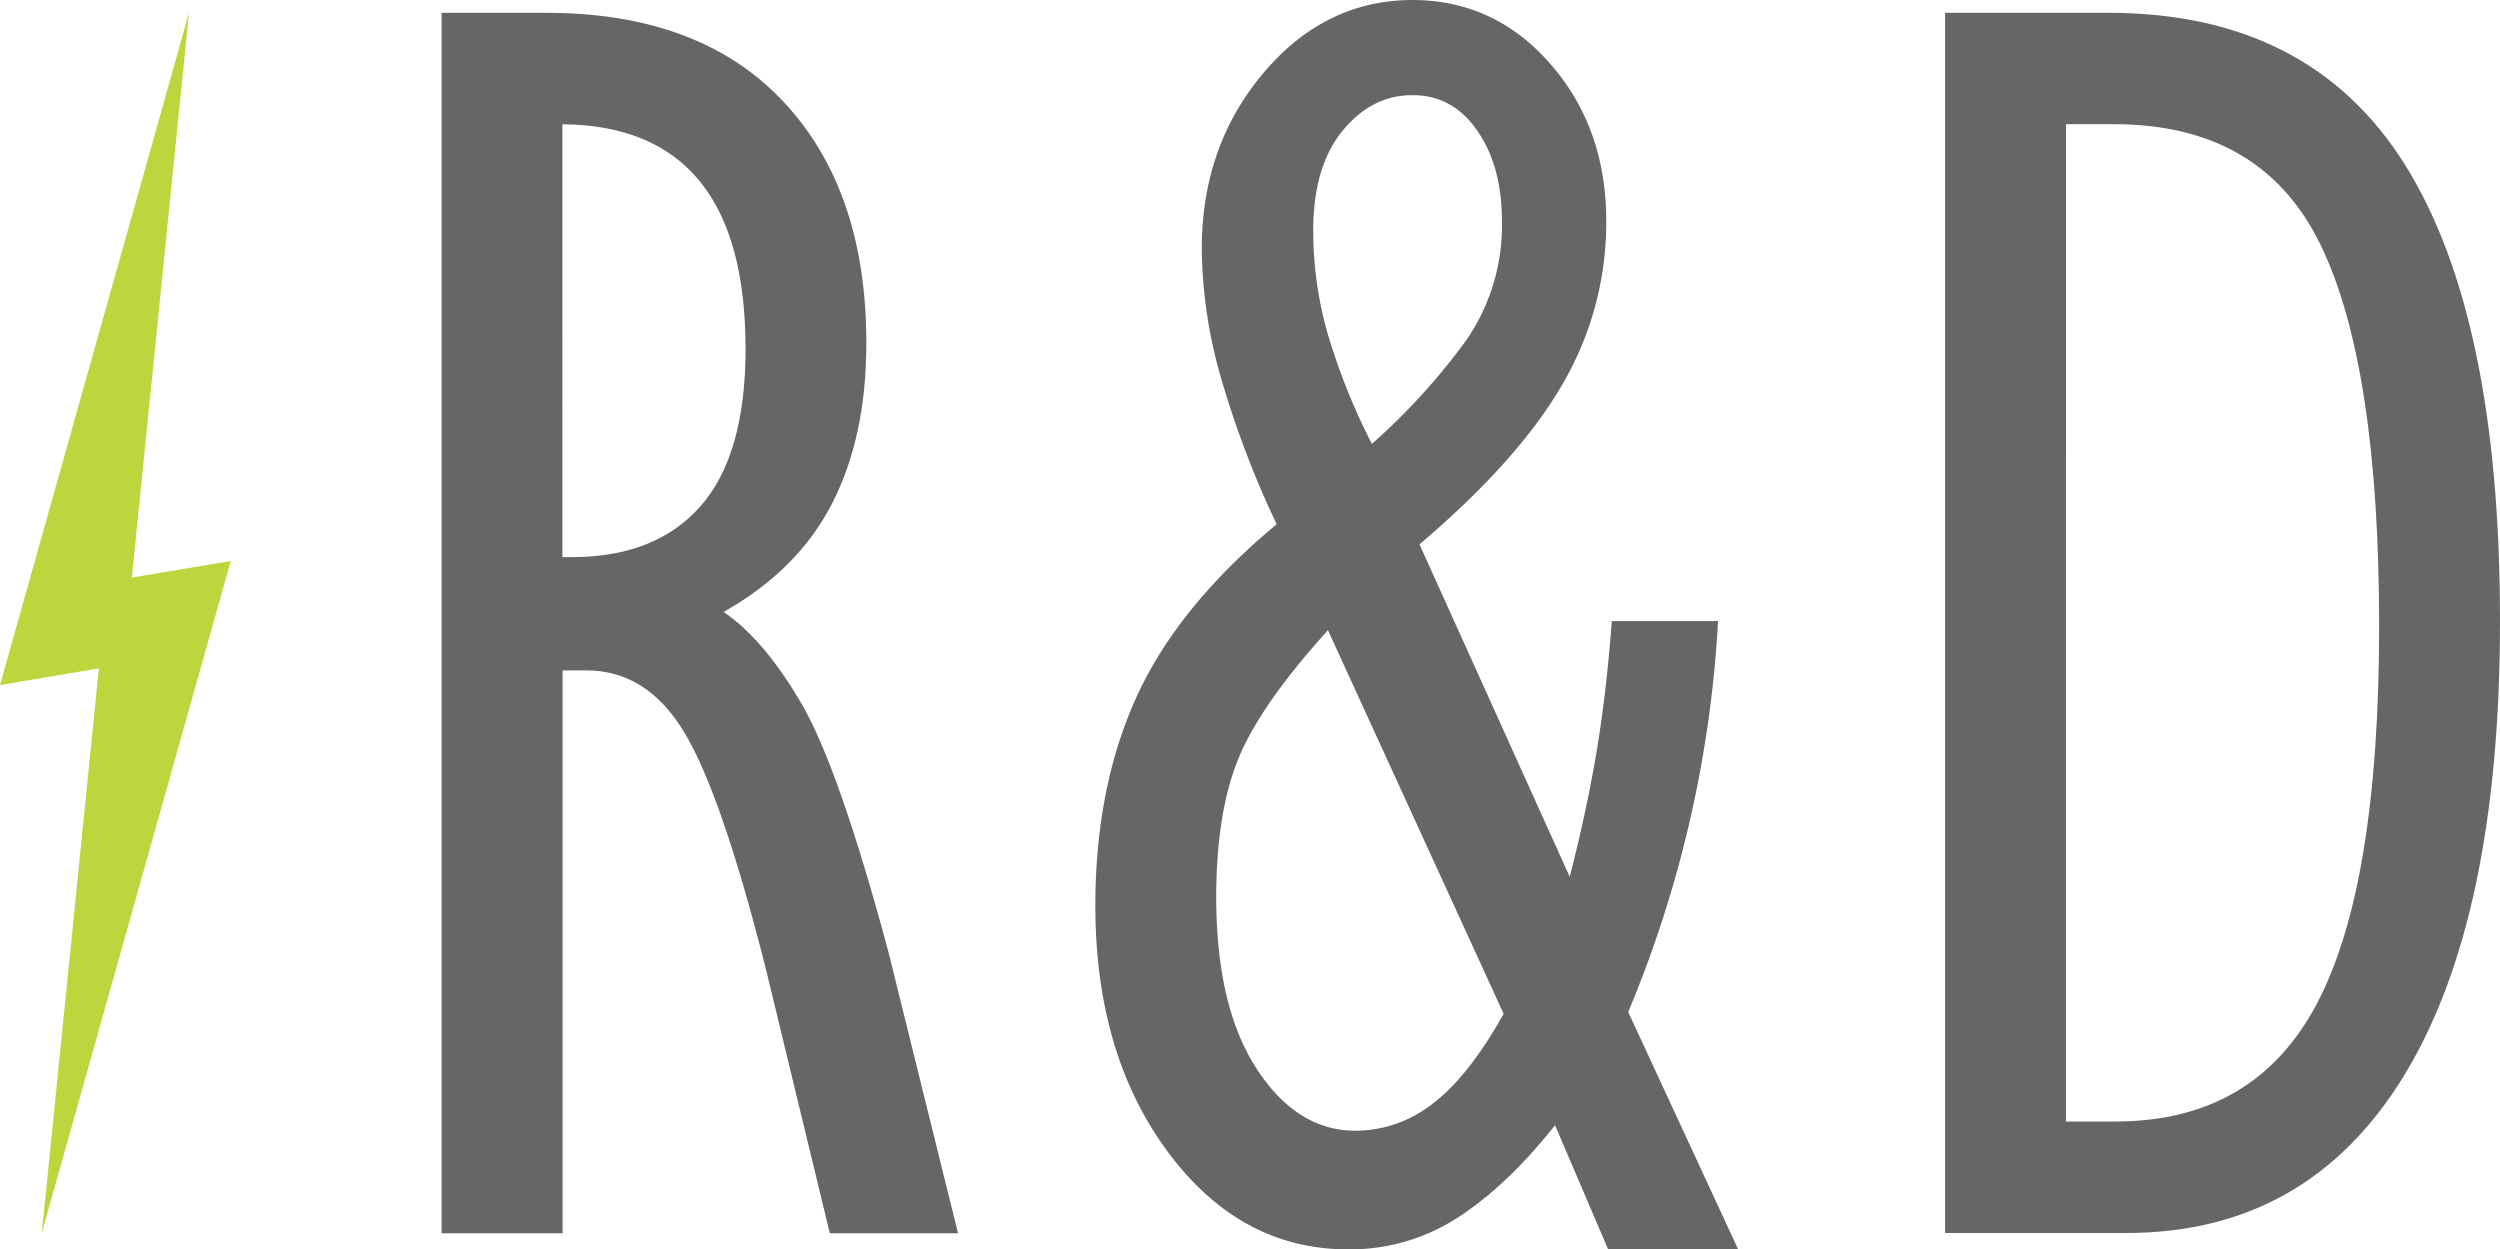
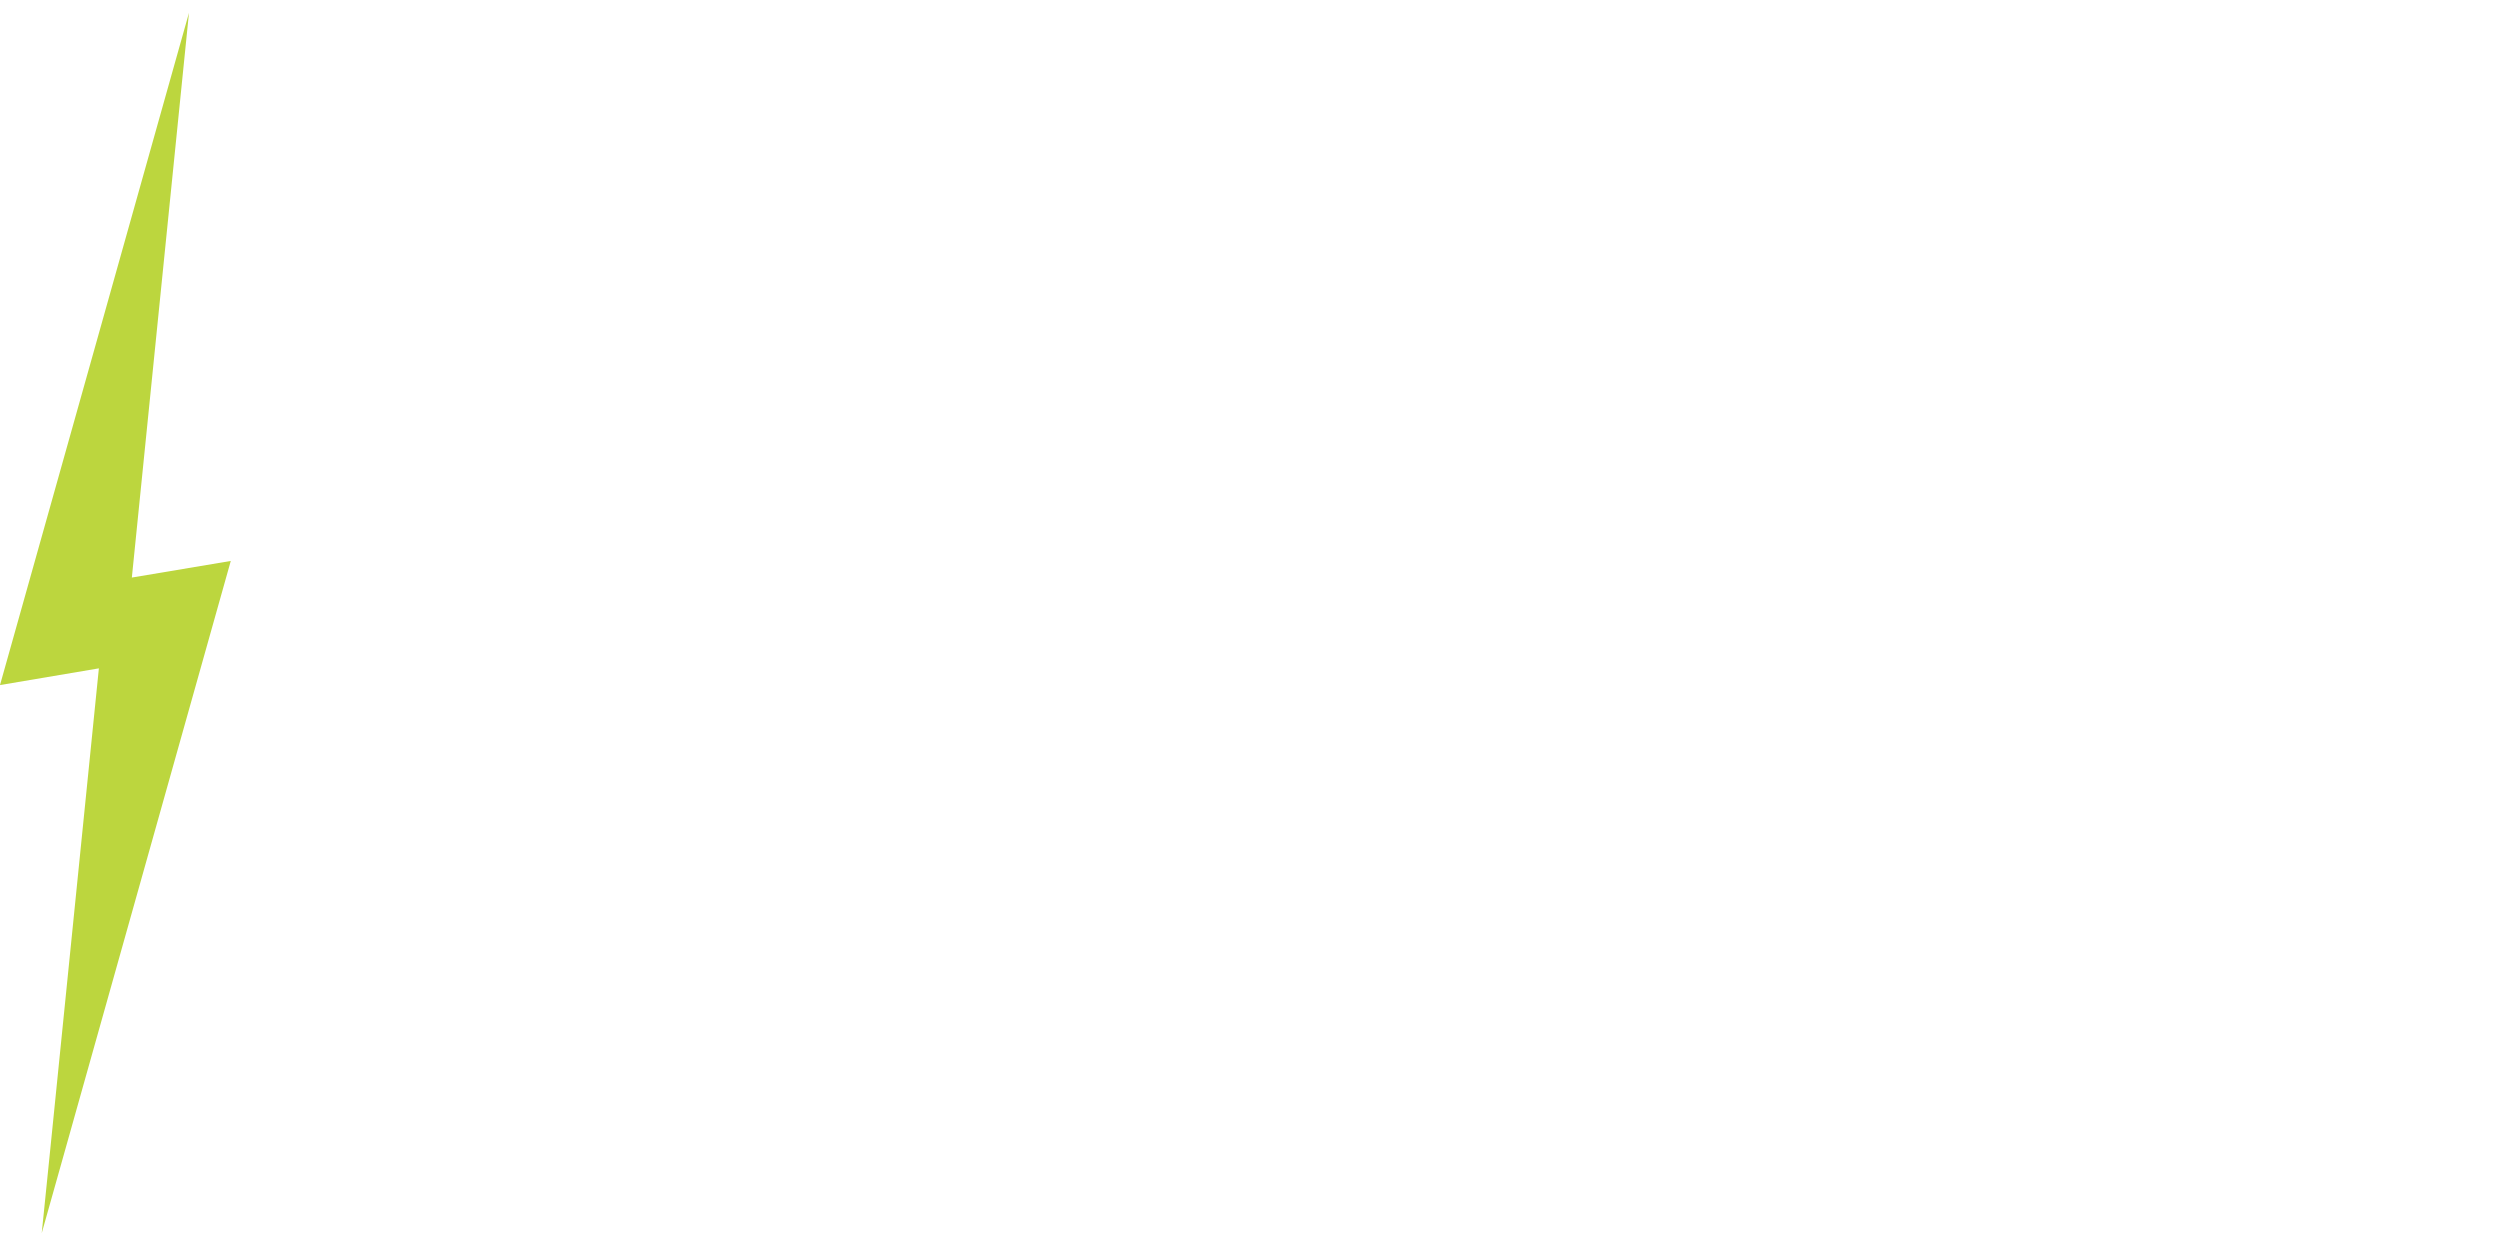
<svg xmlns="http://www.w3.org/2000/svg" id="R_D" data-name="R&amp;D" viewBox="0 0 439.7 219.75">
  <defs>
    <style>.cls-1{fill:#666;}.cls-2{fill:#bcd63e;}</style>
  </defs>
-   <path class="cls-1" d="M142.29,67.51h18.36q27.06,0,41.72,15.58T217,125.66q0,16.38-6,28.11T191.9,172.89Q199,177.71,205.59,189t15.3,43.7l12.24,49.47H210.58l-11.27-46.58Q191.57,205,185,194.09t-17.23-10.92h-4.19v99H142.29Zm21.26,95.74h1.61q14.82,0,22.71-9t7.89-27.63q0-39.2-32.21-39.51Z" transform="translate(-64.63 -65.26)" />
-   <path class="cls-1" d="M314.29,161l26.42,58.47q2.9-11.24,4.67-21.68t2.74-23.3H366.8A207,207,0,0,1,351,243.25L370.34,285H347.47l-9.34-21.84q-8.38,10.59-17.07,16.22A34.84,34.84,0,0,1,301.73,285q-19,0-31.72-17.18t-12.73-43.22q0-20.88,7.25-36.78t24.64-30.36a170.81,170.81,0,0,1-10.15-27A84.51,84.51,0,0,1,276,109q0-18,10.79-30.84T313,65.26q14.49,0,24.31,11.24t9.83,27.63a56.42,56.42,0,0,1-7.73,28.76Q331.68,146.23,314.29,161Zm-16.1,15.1q-11.93,13.18-15.78,22.65T278.54,223q0,19.28,7.09,30.2T303,264.13a22,22,0,0,0,13.69-4.82q6.29-4.81,12.4-15.74Zm7.73-32.77a113.64,113.64,0,0,0,16.43-18,35.49,35.49,0,0,0,6.44-21.21q0-9.63-4.35-15.9T313,82q-7.1,0-12.24,6.26t-5.16,17.51a66.06,66.06,0,0,0,2.58,18.31A112.29,112.29,0,0,0,305.92,143.33Z" transform="translate(-64.63 -65.26)" />
-   <path class="cls-1" d="M435.4,67.51q35.43,0,52.18,26.66t16.75,80.32q0,52.38-16.91,80t-48.8,27.63H406.73V67.51Zm-7.41,195h8.7q24.48,0,35.43-20.72t10.95-66.34q0-45.94-10.31-67.15t-36.39-21.2H428Z" transform="translate(-64.63 -65.26)" />
  <polygon class="cls-2" points="40.59 98.66 11.54 201.96 7.34 216.88 8.86 201.96 17.39 117.55 0 120.49 29.35 16.08 33.24 2.25 31.84 16.08 23.19 101.58 40.59 98.66" />
</svg>